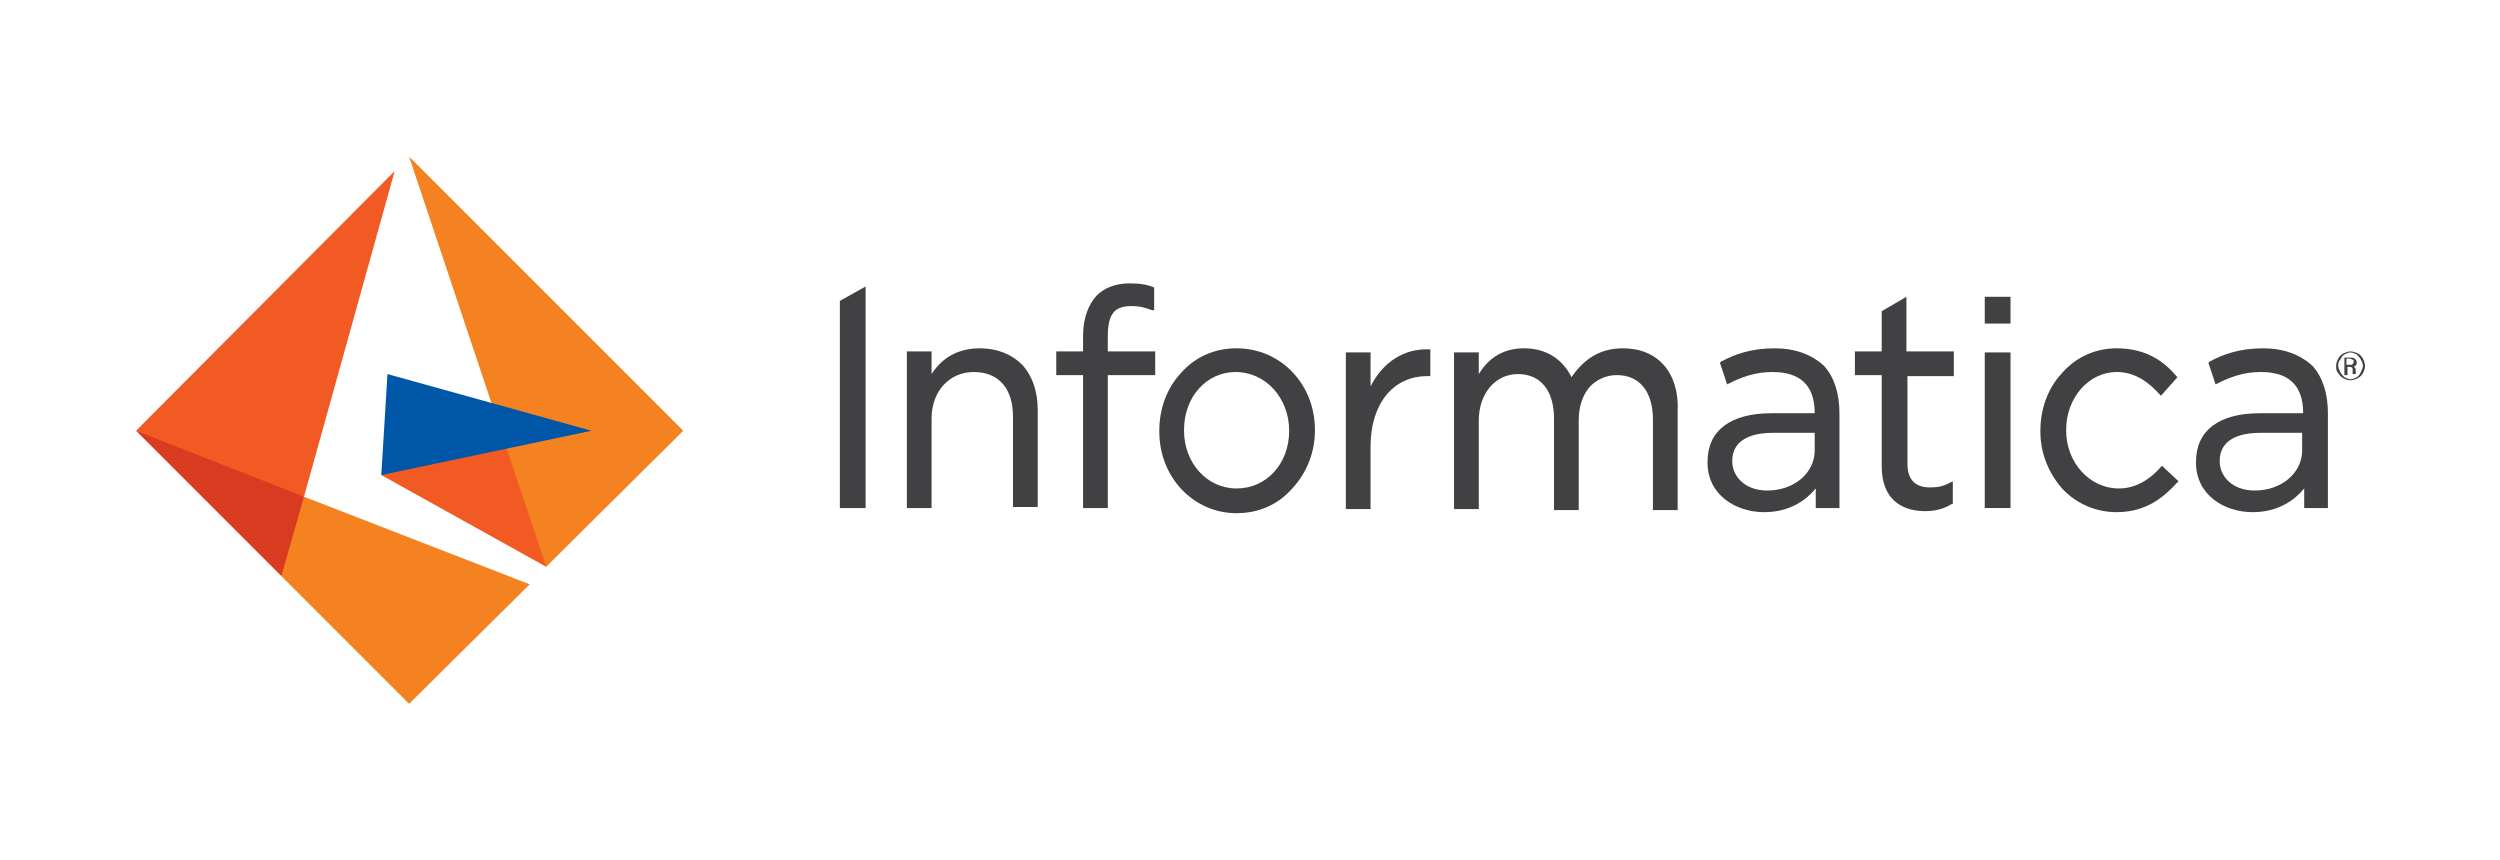
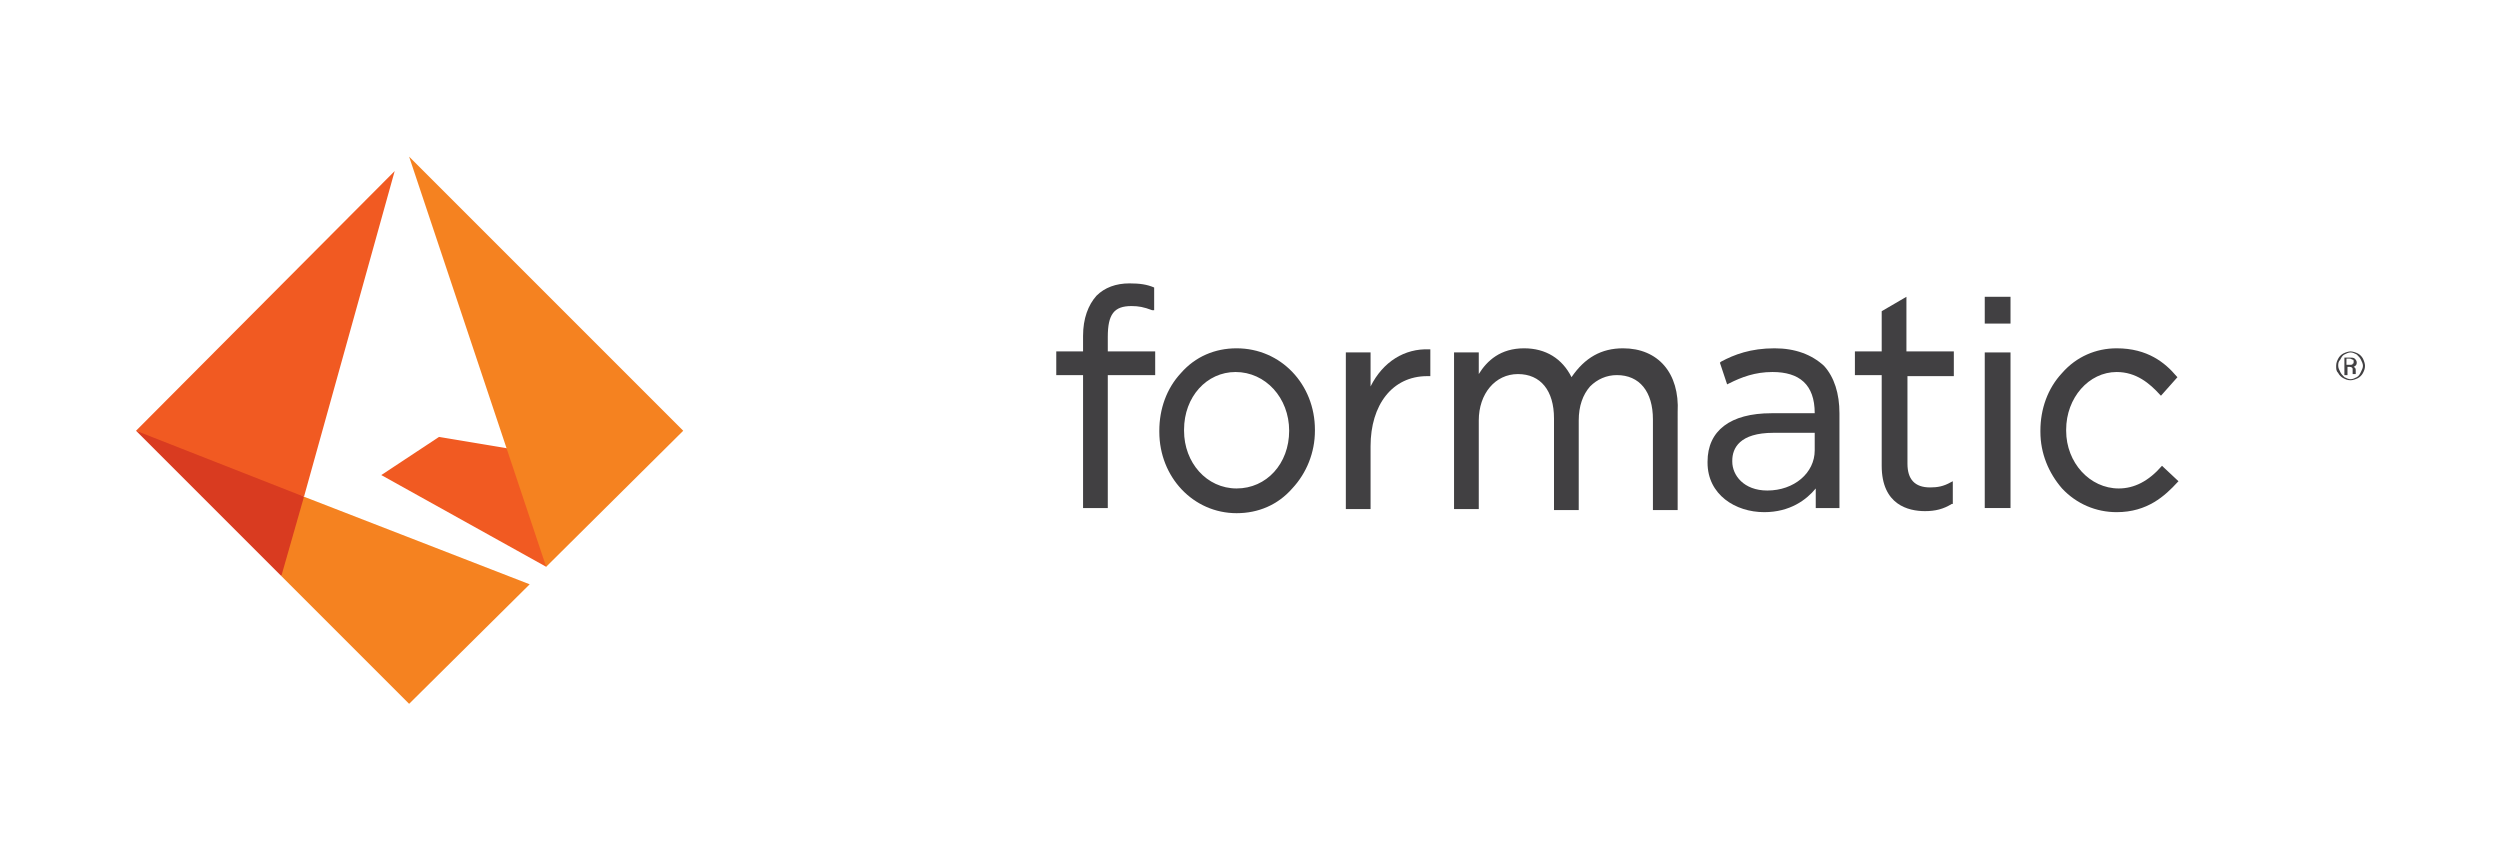
<svg xmlns="http://www.w3.org/2000/svg" version="1.1" id="Logo" x="0px" y="0px" viewBox="0 0 242.6 83.5" style="enable-background:new 0 0 242.6 83.5;" xml:space="preserve">
  <style type="text/css">
	.st0{display:none;fill:none;}
	.st1{fill:#F15A22;}
	.st2{fill:#F58220;}
	.st3{fill:#0057A8;}
	.st4{fill:#D93B20;}
	.st5{fill:#414042;}
</style>
  <rect y="0" class="st0" width="242.6" height="83.5" />
  <g>
    <polygon class="st1" points="37,46.1 53,55 53.6,48.2 49.2,43.5 42.6,42.4  " />
    <polygon class="st2" points="39.7,15.2 53,55 66.3,41.8  " />
-     <polygon class="st3" points="37.6,36.3 37,46.1 57.4,41.8  " />
    <polygon class="st4" points="13.2,41.8 13.2,41.8 27.3,55.9 30,52.4 29.5,48.2 23,43.9  " />
    <polygon class="st1" points="38.3,16.6 13.2,41.8 29.5,48.2  " />
    <polygon class="st2" points="29.5,48.2 27.3,55.9 39.7,68.3 51.4,56.7  " />
-     <polygon class="st5" points="84,49.3 81.5,49.3 81.5,29.2 84,27.8  " />
    <polygon class="st5" points="195.1,31.4 192.6,31.4 192.6,29.5 192.6,28.8 195.1,28.8  " />
-     <path class="st5" d="M95.1,33.8c-2,0-3.6,0.8-4.7,2.5v-2.2h-2.4v15.2h2.4v-8.7c0-2.6,1.7-4.5,4.1-4.5c2.4,0,3.8,1.6,3.8,4.3v8.8   h2.4v-9.4c0-1.8-0.5-3.3-1.5-4.4C98.2,34.4,96.8,33.8,95.1,33.8z" />
    <path class="st5" d="M120,33.8c-2.1,0-4,0.8-5.4,2.4c-1.4,1.5-2.1,3.5-2.1,5.6v0.1c0,4.4,3.3,7.9,7.5,7.9c2.1,0,4-0.8,5.4-2.4   c1.4-1.5,2.2-3.5,2.2-5.6v-0.1C127.6,37.3,124.3,33.8,120,33.8z M125.1,41.8L125.1,41.8c0,3.2-2.2,5.6-5.1,5.6   c-2.9,0-5.1-2.5-5.1-5.6v-0.1c0-3.2,2.2-5.6,5-5.6C122.8,36.1,125.1,38.6,125.1,41.8z" />
    <path class="st5" d="M133,37.5v-3.3h-2.4v15.2h2.4v-6.1c0-4,2.1-6.8,5.5-6.8h0.3v-2.6l-0.1,0C136.3,33.8,134.2,35.1,133,37.5z" />
    <path class="st5" d="M157.5,33.8c-2.1,0-3.7,0.9-5,2.8c-0.9-1.8-2.5-2.8-4.6-2.8c-2.3,0-3.6,1.2-4.4,2.5v-2.1h-2.4v15.2h2.4v-8.6   c0-2.6,1.6-4.5,3.8-4.5c2.2,0,3.5,1.6,3.5,4.3v8.9h2.4v-8.7c0-1.4,0.4-2.5,1.1-3.3c0.7-0.7,1.6-1.1,2.6-1.1c2.2,0,3.5,1.6,3.5,4.3   v8.8h2.4V40C163,36.2,160.9,33.8,157.5,33.8z" />
    <path class="st5" d="M189.6,36.4v-2.3h-4.6v-5.3l-2.4,1.4v3.9H180v2.3h2.6v8.8c0,3.8,2.6,4.4,4.2,4.4c1,0,1.8-0.2,2.6-0.7l0.1,0   v-2.2l-0.2,0.1c-0.7,0.4-1.3,0.5-2,0.5c-1.5,0-2.2-0.8-2.2-2.3v-8.5H189.6z" />
    <path class="st5" d="M209.8,45.2c-1.3,1.5-2.7,2.2-4.2,2.2c-2.8,0-5.1-2.5-5.1-5.6v-0.1c0-3.1,2.2-5.6,4.9-5.6   c1.9,0,3.2,1.1,4.2,2.2l0.1,0.1l1.6-1.8l-0.1-0.1c-1.1-1.3-2.8-2.7-5.8-2.7c-2,0-3.9,0.8-5.3,2.4c-1.4,1.5-2.1,3.5-2.1,5.6v0.1   c0,2.1,0.8,4,2.1,5.5c1.4,1.5,3.3,2.3,5.3,2.3c3,0,4.7-1.6,5.9-2.9l0.1-0.1l-1.6-1.5L209.8,45.2z" />
    <path class="st5" d="M172.2,33.8c-2.3,0-3.9,0.6-5.2,1.3l-0.1,0.1l0.7,2.1l0.2-0.1c1.2-0.6,2.5-1.1,4.2-1.1c2.6,0,4.1,1.2,4.1,4   h-4.2c-4,0-6.2,1.7-6.2,4.7v0.1c0,3.1,2.7,4.8,5.5,4.8c2.5,0,4.1-1.2,5-2.3l0,1.9h2.3v-9.2c0-1.9-0.5-3.5-1.5-4.6   C175.8,34.4,174.2,33.8,172.2,33.8z M176.1,42v1.7c0,2.2-2,3.9-4.6,3.9c-2.3,0-3.4-1.5-3.4-2.8v-0.1c0-1.2,0.7-2.7,4-2.7H176.1z" />
    <path class="st5" d="M107.5,32.7c0-2.2,0.6-3,2.3-3c0.7,0,1.2,0.1,2,0.4l0.2,0v-2.2l0,0c-0.7-0.3-1.4-0.4-2.4-0.4   c-1.3,0-2.4,0.4-3.2,1.2c-0.8,0.9-1.3,2.2-1.3,3.9v1.5h-2.6v2.3h2.6v12.9h2.4V36.4h4.6v-2.3h-4.6V32.7z" />
    <polygon class="st5" points="195.1,49.3 192.6,49.3 192.6,35.8 192.6,34.2 195.1,34.2  " />
-     <path class="st5" d="M219.6,33.8c-2.3,0-3.9,0.6-5.2,1.3l-0.1,0.1l0.7,2.1l0.2-0.1c1.2-0.6,2.5-1.1,4.2-1.1c2.6,0,4.1,1.2,4.1,4   h-4.2c-4,0-6.2,1.7-6.2,4.7v0.1c0,3.1,2.7,4.8,5.5,4.8c2.5,0,4.1-1.2,5-2.3l0,1.9h2.3v-9.2c0-1.9-0.5-3.5-1.5-4.6   C223.2,34.4,221.6,33.8,219.6,33.8z M223.4,42v1.7c0,2.2-2,3.9-4.6,3.9c-2.3,0-3.4-1.5-3.4-2.8v-0.1c0-1.2,0.7-2.7,4-2.7H223.4z" />
    <path class="st5" d="M226.7,35.5c0-0.3,0.1-0.5,0.2-0.7c0.1-0.2,0.3-0.4,0.5-0.5c0.2-0.1,0.5-0.2,0.7-0.2s0.5,0.1,0.7,0.2   c0.2,0.1,0.4,0.3,0.5,0.5c0.1,0.2,0.2,0.5,0.2,0.7c0,0.3-0.1,0.5-0.2,0.7c-0.1,0.2-0.3,0.4-0.5,0.5c-0.2,0.1-0.5,0.2-0.7,0.2   c-0.3,0-0.5-0.1-0.7-0.2s-0.4-0.3-0.5-0.5C226.7,36,226.7,35.8,226.7,35.5z M226.9,35.5c0,0.2,0.1,0.4,0.2,0.6s0.2,0.3,0.4,0.5   c0.2,0.1,0.4,0.2,0.6,0.2c0.2,0,0.4-0.1,0.6-0.2c0.2-0.1,0.3-0.3,0.4-0.5c0.1-0.2,0.2-0.4,0.2-0.6c0-0.2-0.1-0.4-0.2-0.6   c-0.1-0.2-0.2-0.3-0.4-0.5c-0.2-0.1-0.4-0.2-0.6-0.2c-0.2,0-0.4,0.1-0.6,0.2c-0.2,0.1-0.3,0.3-0.4,0.5   C226.9,35.1,226.9,35.3,226.9,35.5z M227.8,35.7v0.7h-0.3v-1.7h0.5c0.2,0,0.4,0,0.5,0.1c0.1,0.1,0.2,0.2,0.2,0.4   c0,0.2-0.1,0.3-0.3,0.4c0.2,0.1,0.2,0.2,0.2,0.4v0.1c0,0.1,0,0.2,0,0.2v0h-0.3c0,0,0-0.1,0-0.3s0-0.2,0-0.2c0-0.1-0.1-0.2-0.3-0.2   H227.8z M227.8,35.4h0.3c0.1,0,0.2,0,0.2-0.1c0.1,0,0.1-0.1,0.1-0.2c0-0.1,0-0.2-0.1-0.2s-0.1-0.1-0.3-0.1h-0.3V35.4z" />
  </g>
</svg>